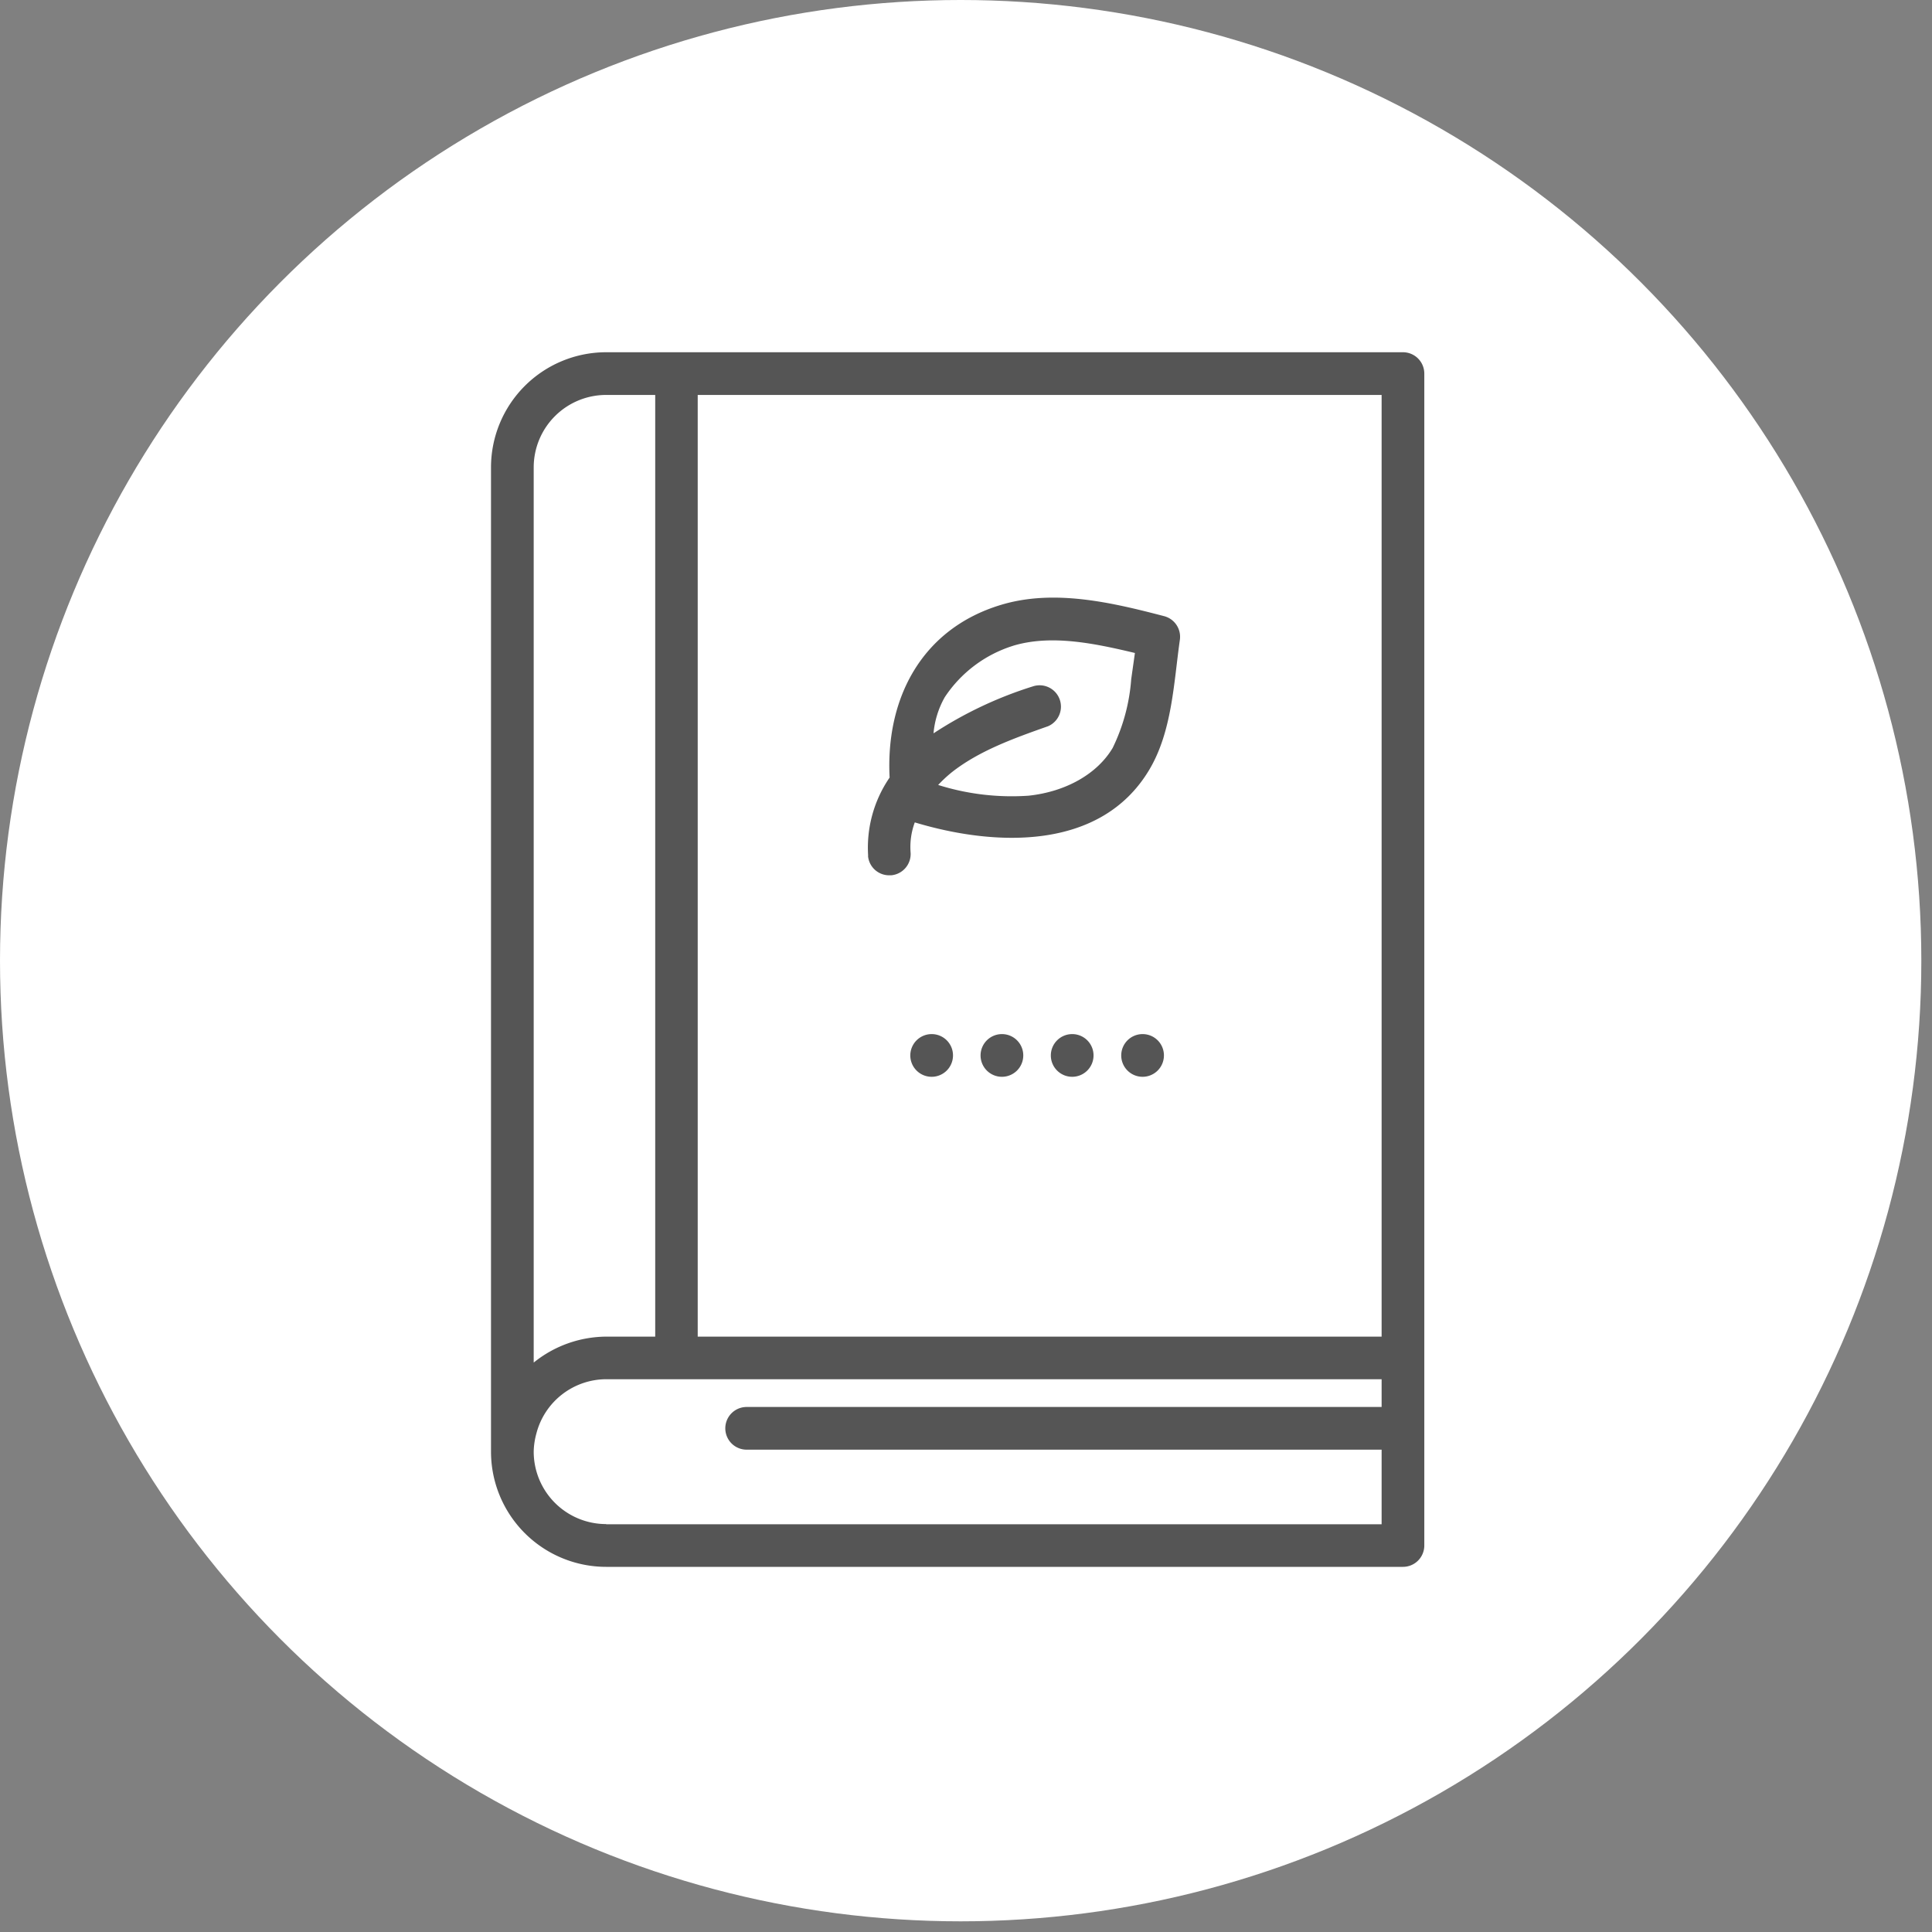
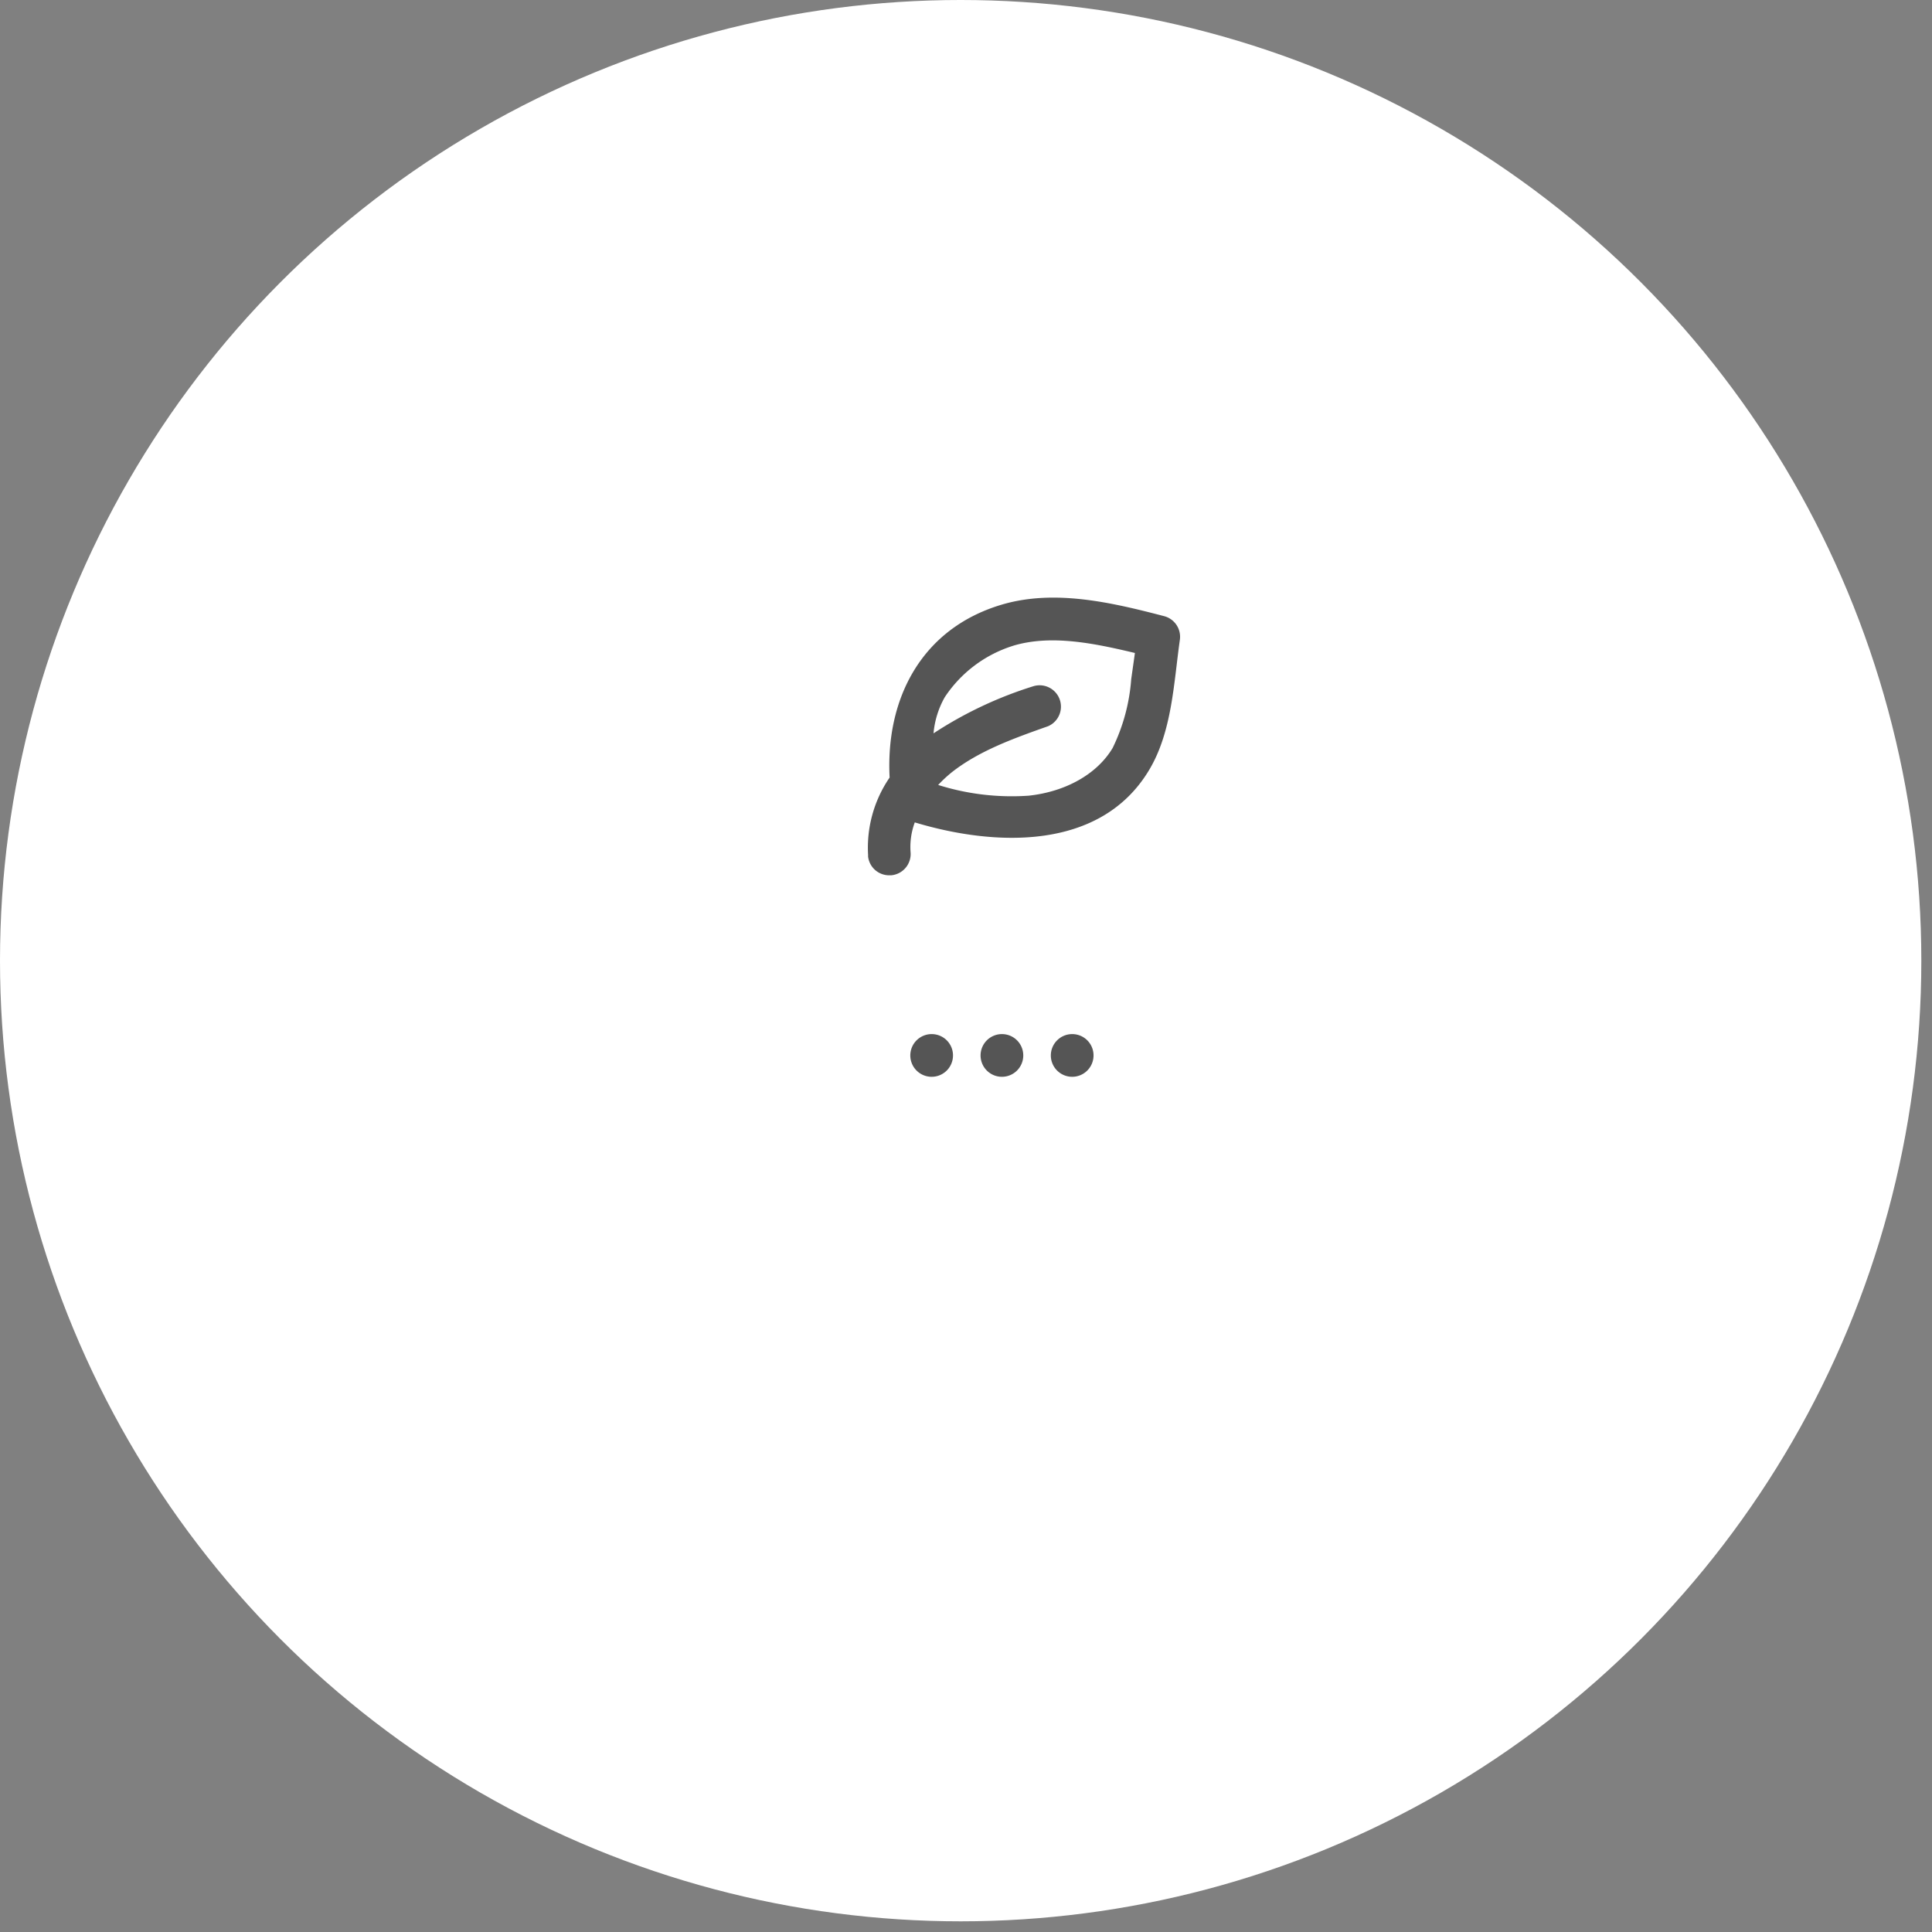
<svg xmlns="http://www.w3.org/2000/svg" width="181" height="181" viewBox="0 0 181 181">
  <rect x="0" y="0" width="181" height="181" fill="#808080" stroke="none" />
  <defs>
    <clipPath id="clip-individuelle-beratung">
      <rect width="181" height="181" />
    </clipPath>
  </defs>
  <g id="individuelle-beratung" clip-path="url(#clip-individuelle-beratung)">
    <g id="Gruppe_29" data-name="Gruppe 29" transform="translate(-350 -2925)">
      <circle id="Ellipse_1" data-name="Ellipse 1" cx="90" cy="90" r="90" transform="translate(350 2925)" fill="#fff" />
      <g id="Beratung_AdobeStock_296859027" transform="translate(396 2958)">
        <path id="Pfad_96" data-name="Pfad 96" d="M34.819,53.37a2,2,0,1,0,2,2A1.995,1.995,0,0,0,34.819,53.37Z" transform="translate(6.463 10.51)" fill="#555" />
-         <path id="Pfad_97" data-name="Pfad 97" d="M85.436,0H10.784A10.794,10.794,0,0,0,0,10.784v92.223a10.794,10.794,0,0,0,10.784,10.784H85.436a2,2,0,0,0,2-2V2A2,2,0,0,0,85.436,0Zm-2,92.223H19.366V4H83.437V92.223ZM4,10.784A6.789,6.789,0,0,1,10.784,4h4.6V92.223h-4.6A10.9,10.9,0,0,0,4,94.653V10.784Zm6.787,99A6.789,6.789,0,0,1,4,103a6.866,6.866,0,0,1,.251-1.7,6.777,6.777,0,0,1,6.535-5.087H83.437v2.6H23.95a2,2,0,1,0,0,4H83.437v6.99H10.784Z" fill="#555" />
        <path id="Pfad_98" data-name="Pfad 98" d="M45.819,53.37a2,2,0,1,0,2,2A1.995,1.995,0,0,0,45.819,53.37Z" transform="translate(8.629 10.51)" fill="#555" />
-         <path id="Pfad_99" data-name="Pfad 99" d="M51.329,53.37a2,2,0,1,0,2,2A1.995,1.995,0,0,0,51.329,53.37Z" transform="translate(9.714 10.51)" fill="#555" />
        <path id="Pfad_100" data-name="Pfad 100" d="M40.319,53.37a2,2,0,1,0,2,2A1.995,1.995,0,0,0,40.319,53.37Z" transform="translate(7.546 10.51)" fill="#555" />
        <path id="Pfad_101" data-name="Pfad 101" d="M29.514,43.4A1.984,1.984,0,0,0,31.5,45.22h.18A2,2,0,0,0,33.5,43.053a6.64,6.64,0,0,1,.395-2.789C41.3,42.5,51.3,43.006,55.87,35.321c2.131-3.579,2.286-8.127,2.861-12.173a2,2,0,0,0-1.508-2.214c-4.871-1.269-10.27-2.549-15.237-1.053-7.445,2.238-10.832,8.761-10.449,16.182A11.611,11.611,0,0,0,29.526,43.4ZM43.123,23.711c3.519-1.053,7.493-.251,11.395.682l-.347,2.454a17.62,17.62,0,0,1-1.736,6.439c-1.448,2.442-4.393,4.105-7.876,4.476a22.926,22.926,0,0,1-8.474-1.005,12.61,12.61,0,0,1,1.257-1.173c2.573-2.035,5.865-3.208,9.049-4.333a2,2,0,0,0-1.341-3.758,37.189,37.189,0,0,0-9.4,4.429,8.374,8.374,0,0,1,1.053-3.387,11.951,11.951,0,0,1,6.427-4.824Z" transform="translate(5.807 3.782)" fill="#555" />
      </g>
    </g>
  </g>
</svg>